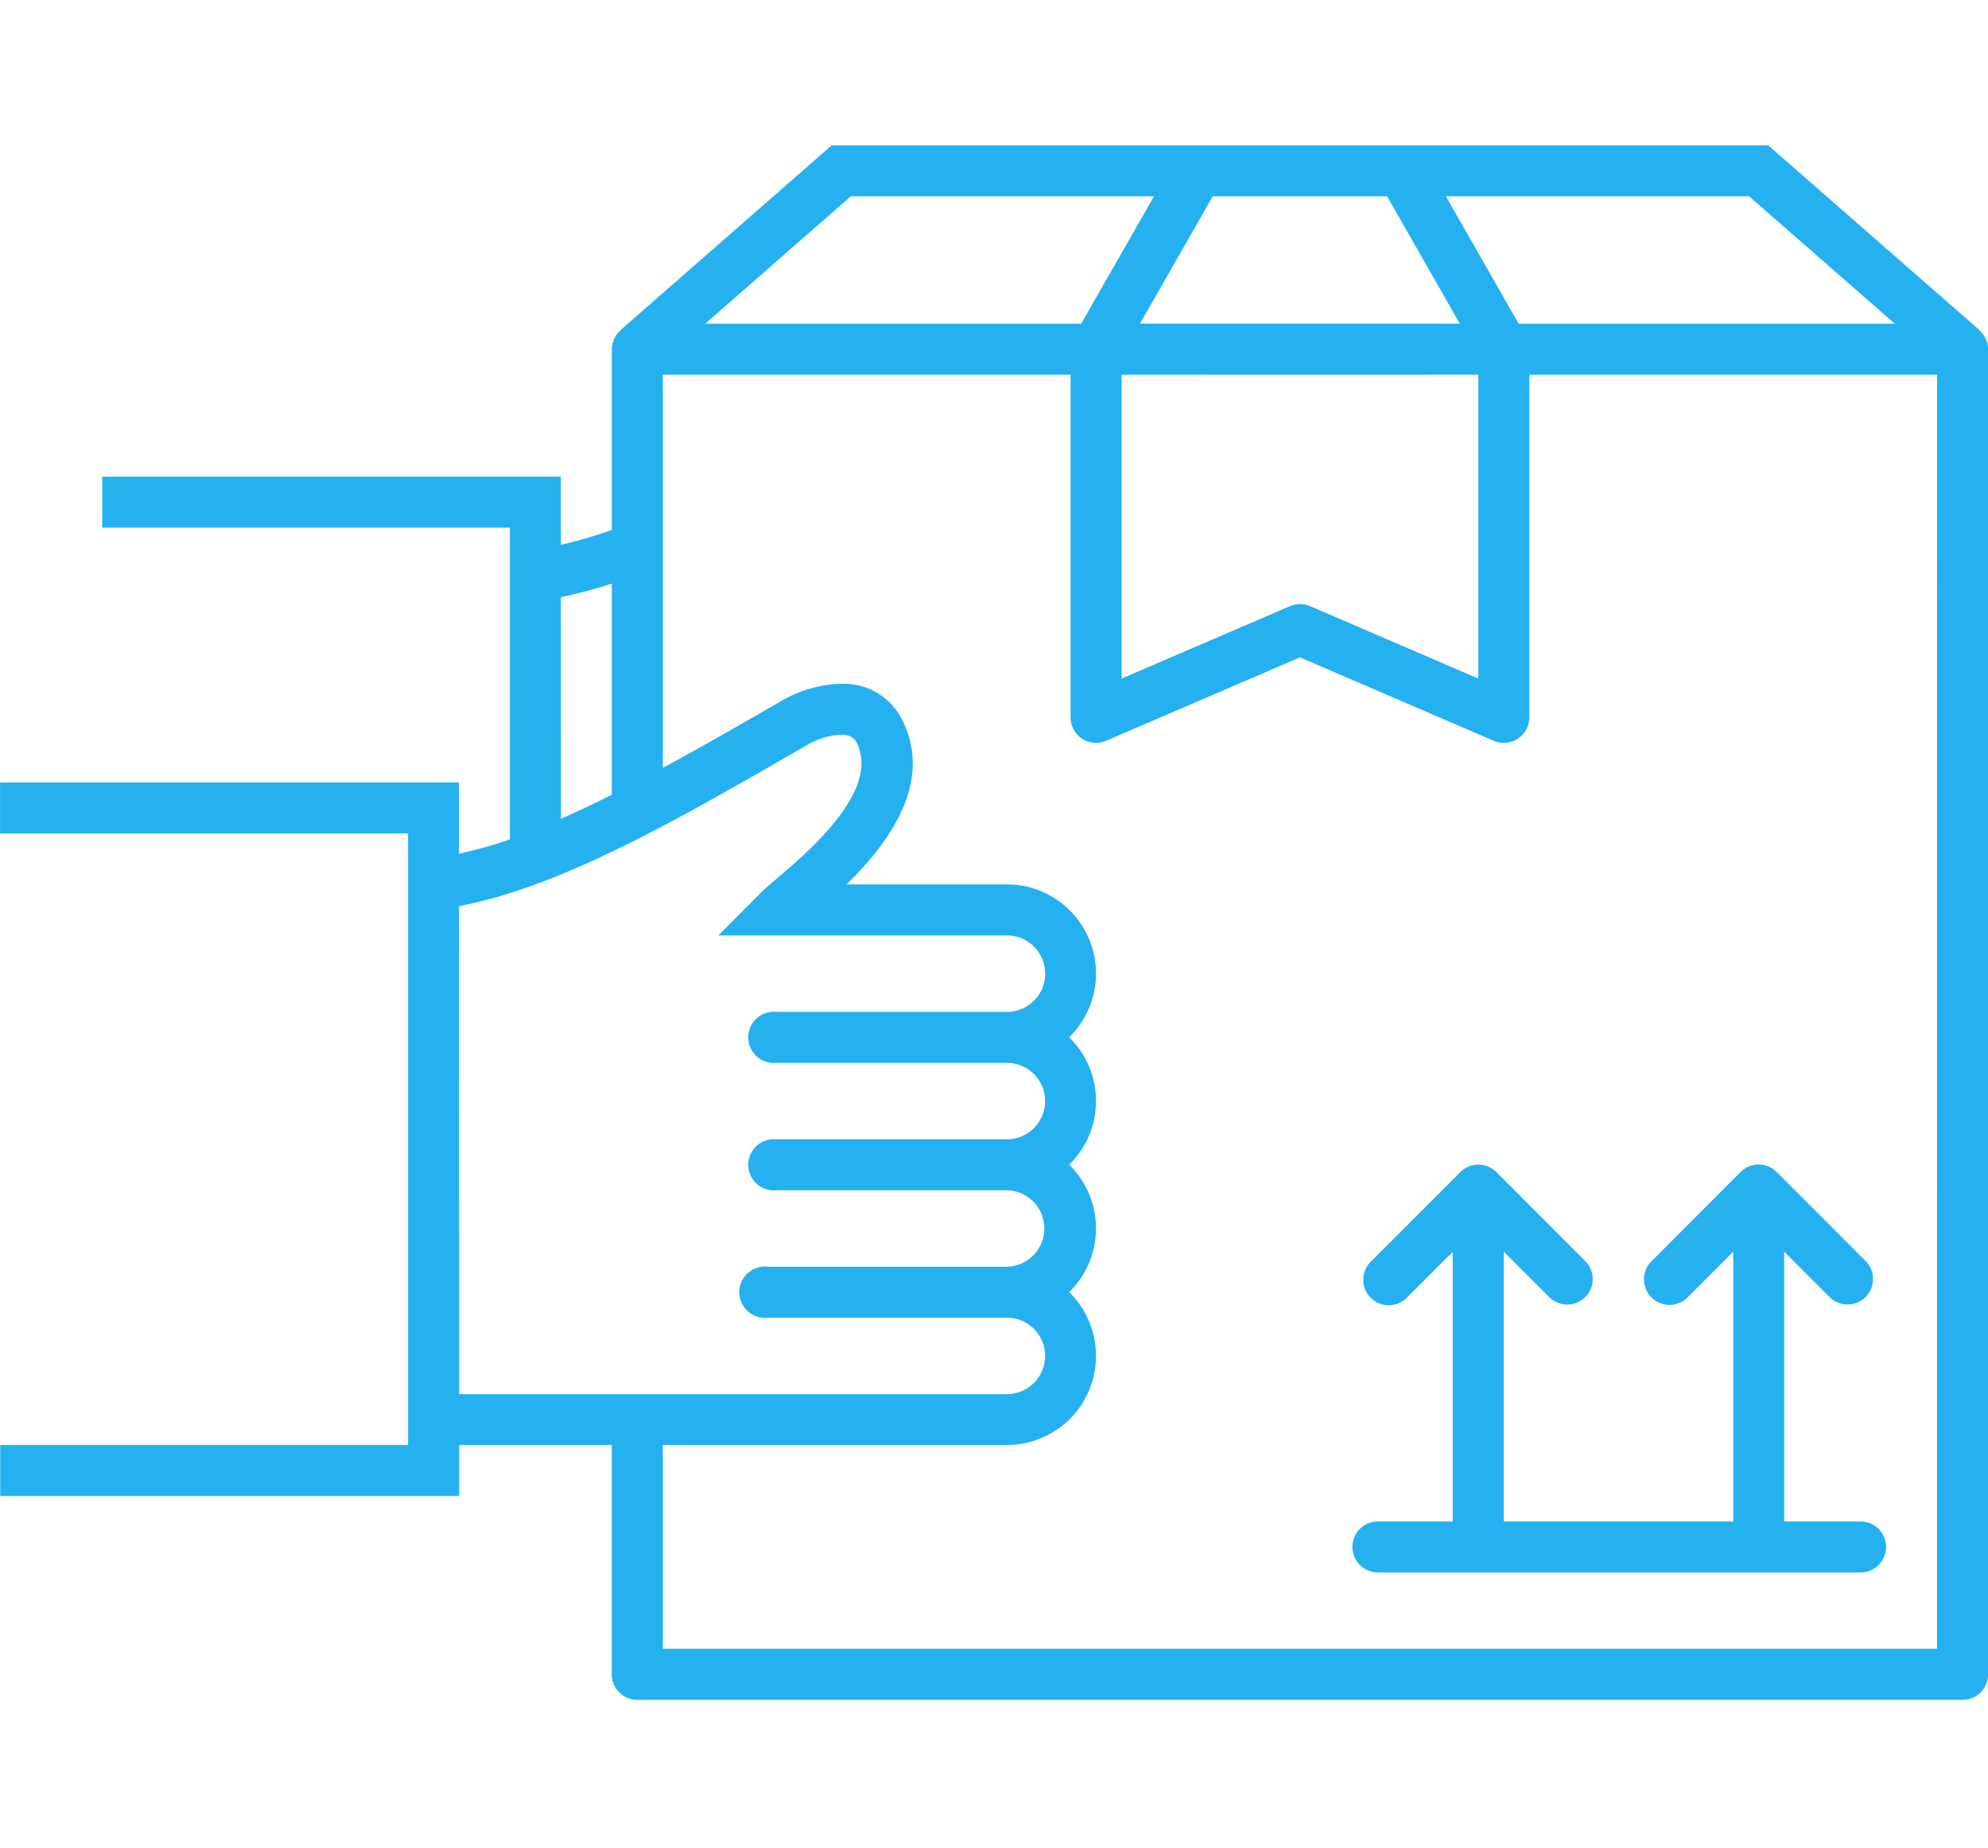
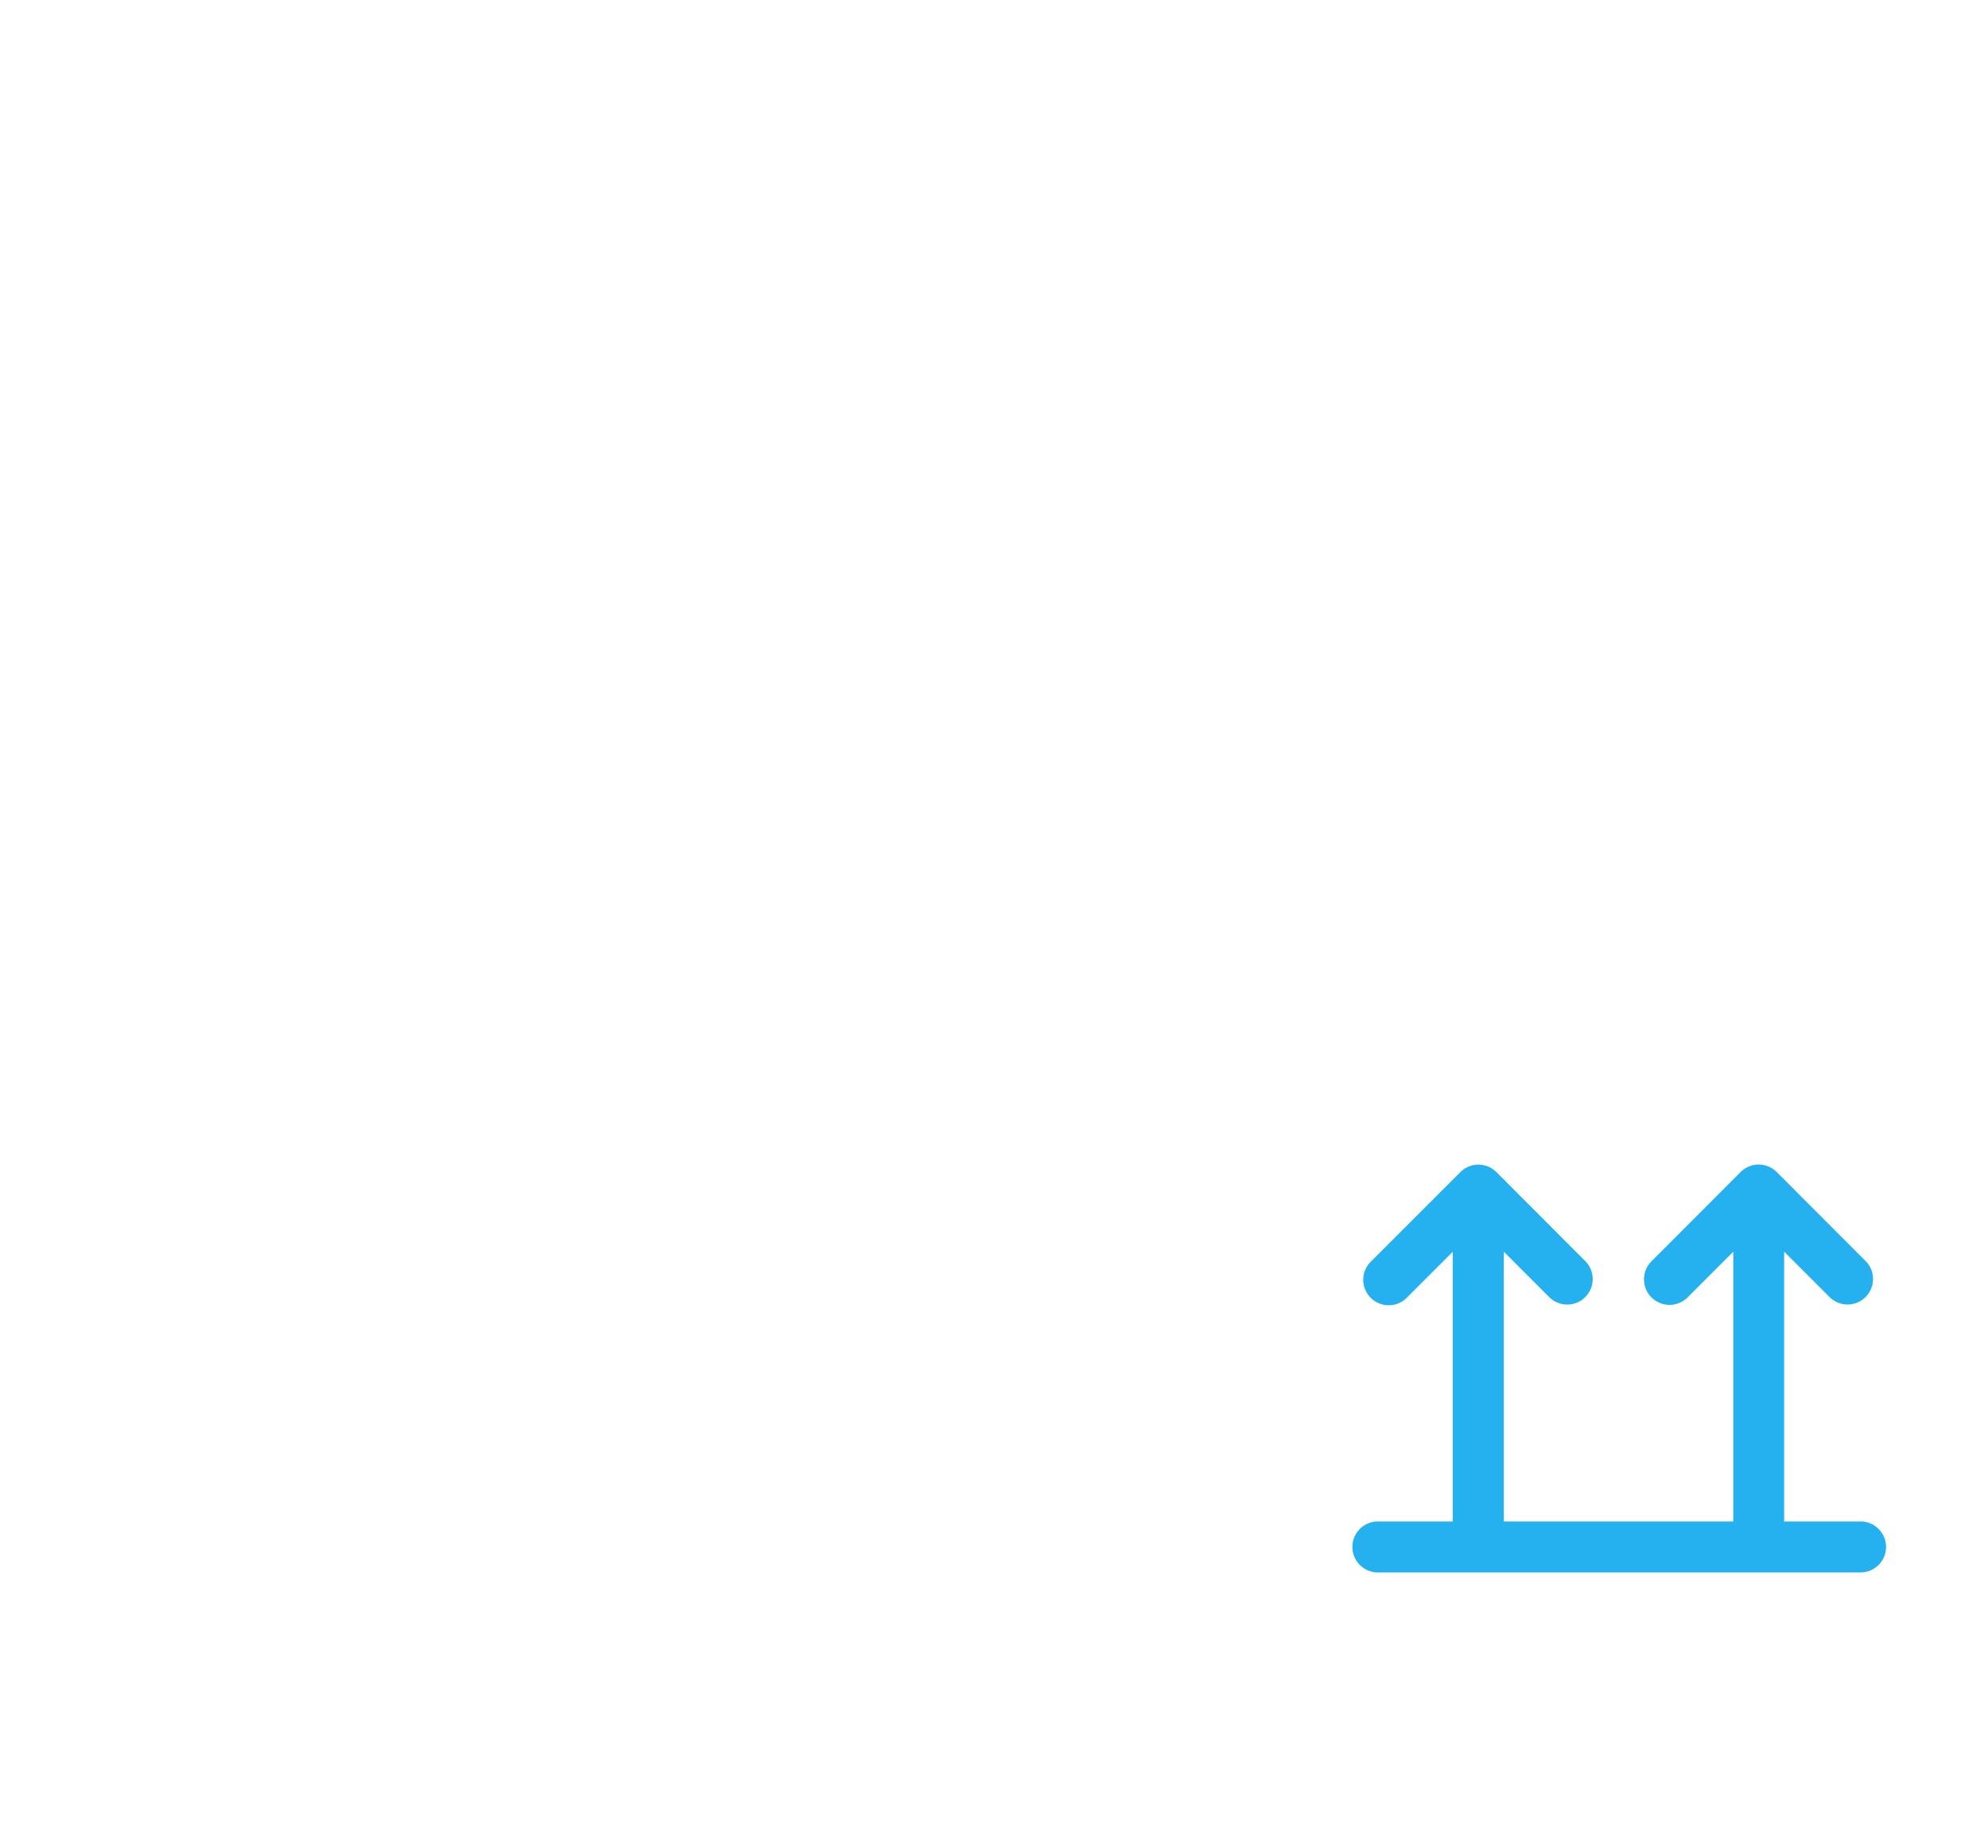
<svg xmlns="http://www.w3.org/2000/svg" width="95.733" height="89" viewBox="0 -7 95.733 89">
  <defs>
    <style>
            .cls-1{fill:#25b0f0}
        </style>
  </defs>
  <g id="Group_2991" data-name="Group 2991" transform="translate(-9.99 -21)">
    <path id="Path_2271" data-name="Path 2271" class="cls-1" d="m68.255 61.36-4.3 4.3a1.227 1.227 0 1 0 1.735 1.735l2.2-2.2v12.986h-3.604a1.227 1.227 0 1 0 0 2.454H87.53a1.227 1.227 0 1 0 0-2.454h-3.681V65.187l2.2 2.2a1.227 1.227 0 0 0 1.735-1.735l-4.294-4.3a1.228 1.228 0 0 0-1.736 0l-4.294 4.3a1.227 1.227 0 1 0 1.74 1.738l2.2-2.2v12.991H70.35V65.19l2.2 2.2a1.227 1.227 0 0 0 1.735-1.735l-4.294-4.3a1.226 1.226 0 0 0-1.736.005z" transform="translate(12.057 9.088)" />
-     <path id="Path_2272" data-name="Path 2272" class="cls-1" d="m105.294 29.9.01-.011L95.14 21h-45.1l-10.165 8.893.01.011a1.207 1.207 0 0 0-.43.914v8.7a21.584 21.584 0 0 1-2.455.719v-3.282H14.911v2.454h19.635V54.42a21.1 21.1 0 0 1-2.454.692v-3.43h-22.1v2.454h19.649V83.587H10v2.454h22.1v-2.454h7.351v11.044a1.227 1.227 0 0 0 1.227 1.227H104.5a1.226 1.226 0 0 0 1.227-1.227V30.819a1.207 1.207 0 0 0-.433-.919zm-11.077-6.45 7.015 6.137H83.12l-3.506-6.137zm-25.824 0h8.393l3.5 6.136h-15.4zm12.786 8.592v14.637l-8.1-3.489a1.245 1.245 0 0 0-.971 0L64 46.679V32.046zm-30.218-8.588h14.6l-3.507 6.137H43.948zM37 42.752a21.68 21.68 0 0 0 2.452-.648v10.167c-.834.42-1.652.809-2.448 1.16zm-4.906 14.885c4.96-.946 10.475-4.129 16.794-7.778a3.488 3.488 0 0 1 1.6-.475c.52 0 .665.2.76.39 1.147 2.295-2.348 5.26-3.839 6.525-.326.277-.583.5-.734.648l-2.094 2.1h13.9a1.841 1.841 0 1 1 0 3.682H47.365a1.232 1.232 0 1 0 0 2.454h11.111a1.841 1.841 0 1 1 0 3.682H47.365a1.232 1.232 0 1 0 0 2.454h11.111A1.841 1.841 0 0 1 58.489 75H46.978a1.236 1.236 0 1 0 0 2.454h11.5a1.841 1.841 0 1 1 0 3.682H32.1zM103.269 93.4h-61.36v-9.813h16.567a4.293 4.293 0 0 0 3-7.363 4.288 4.288 0 0 0 0-6.136 4.288 4.288 0 0 0 0-6.136 4.292 4.292 0 0 0-3-7.362h-7.72c2-1.96 4.2-4.883 2.683-7.912a3.13 3.13 0 0 0-2.955-1.748 5.963 5.963 0 0 0-2.823.8c-2 1.157-3.915 2.253-5.752 3.251V32.046h19.637v16.5a1.226 1.226 0 0 0 1.711 1.128l9.333-4.017 9.332 4.017a1.228 1.228 0 0 0 1.713-1.128v-16.5h19.635z" />
  </g>
</svg>